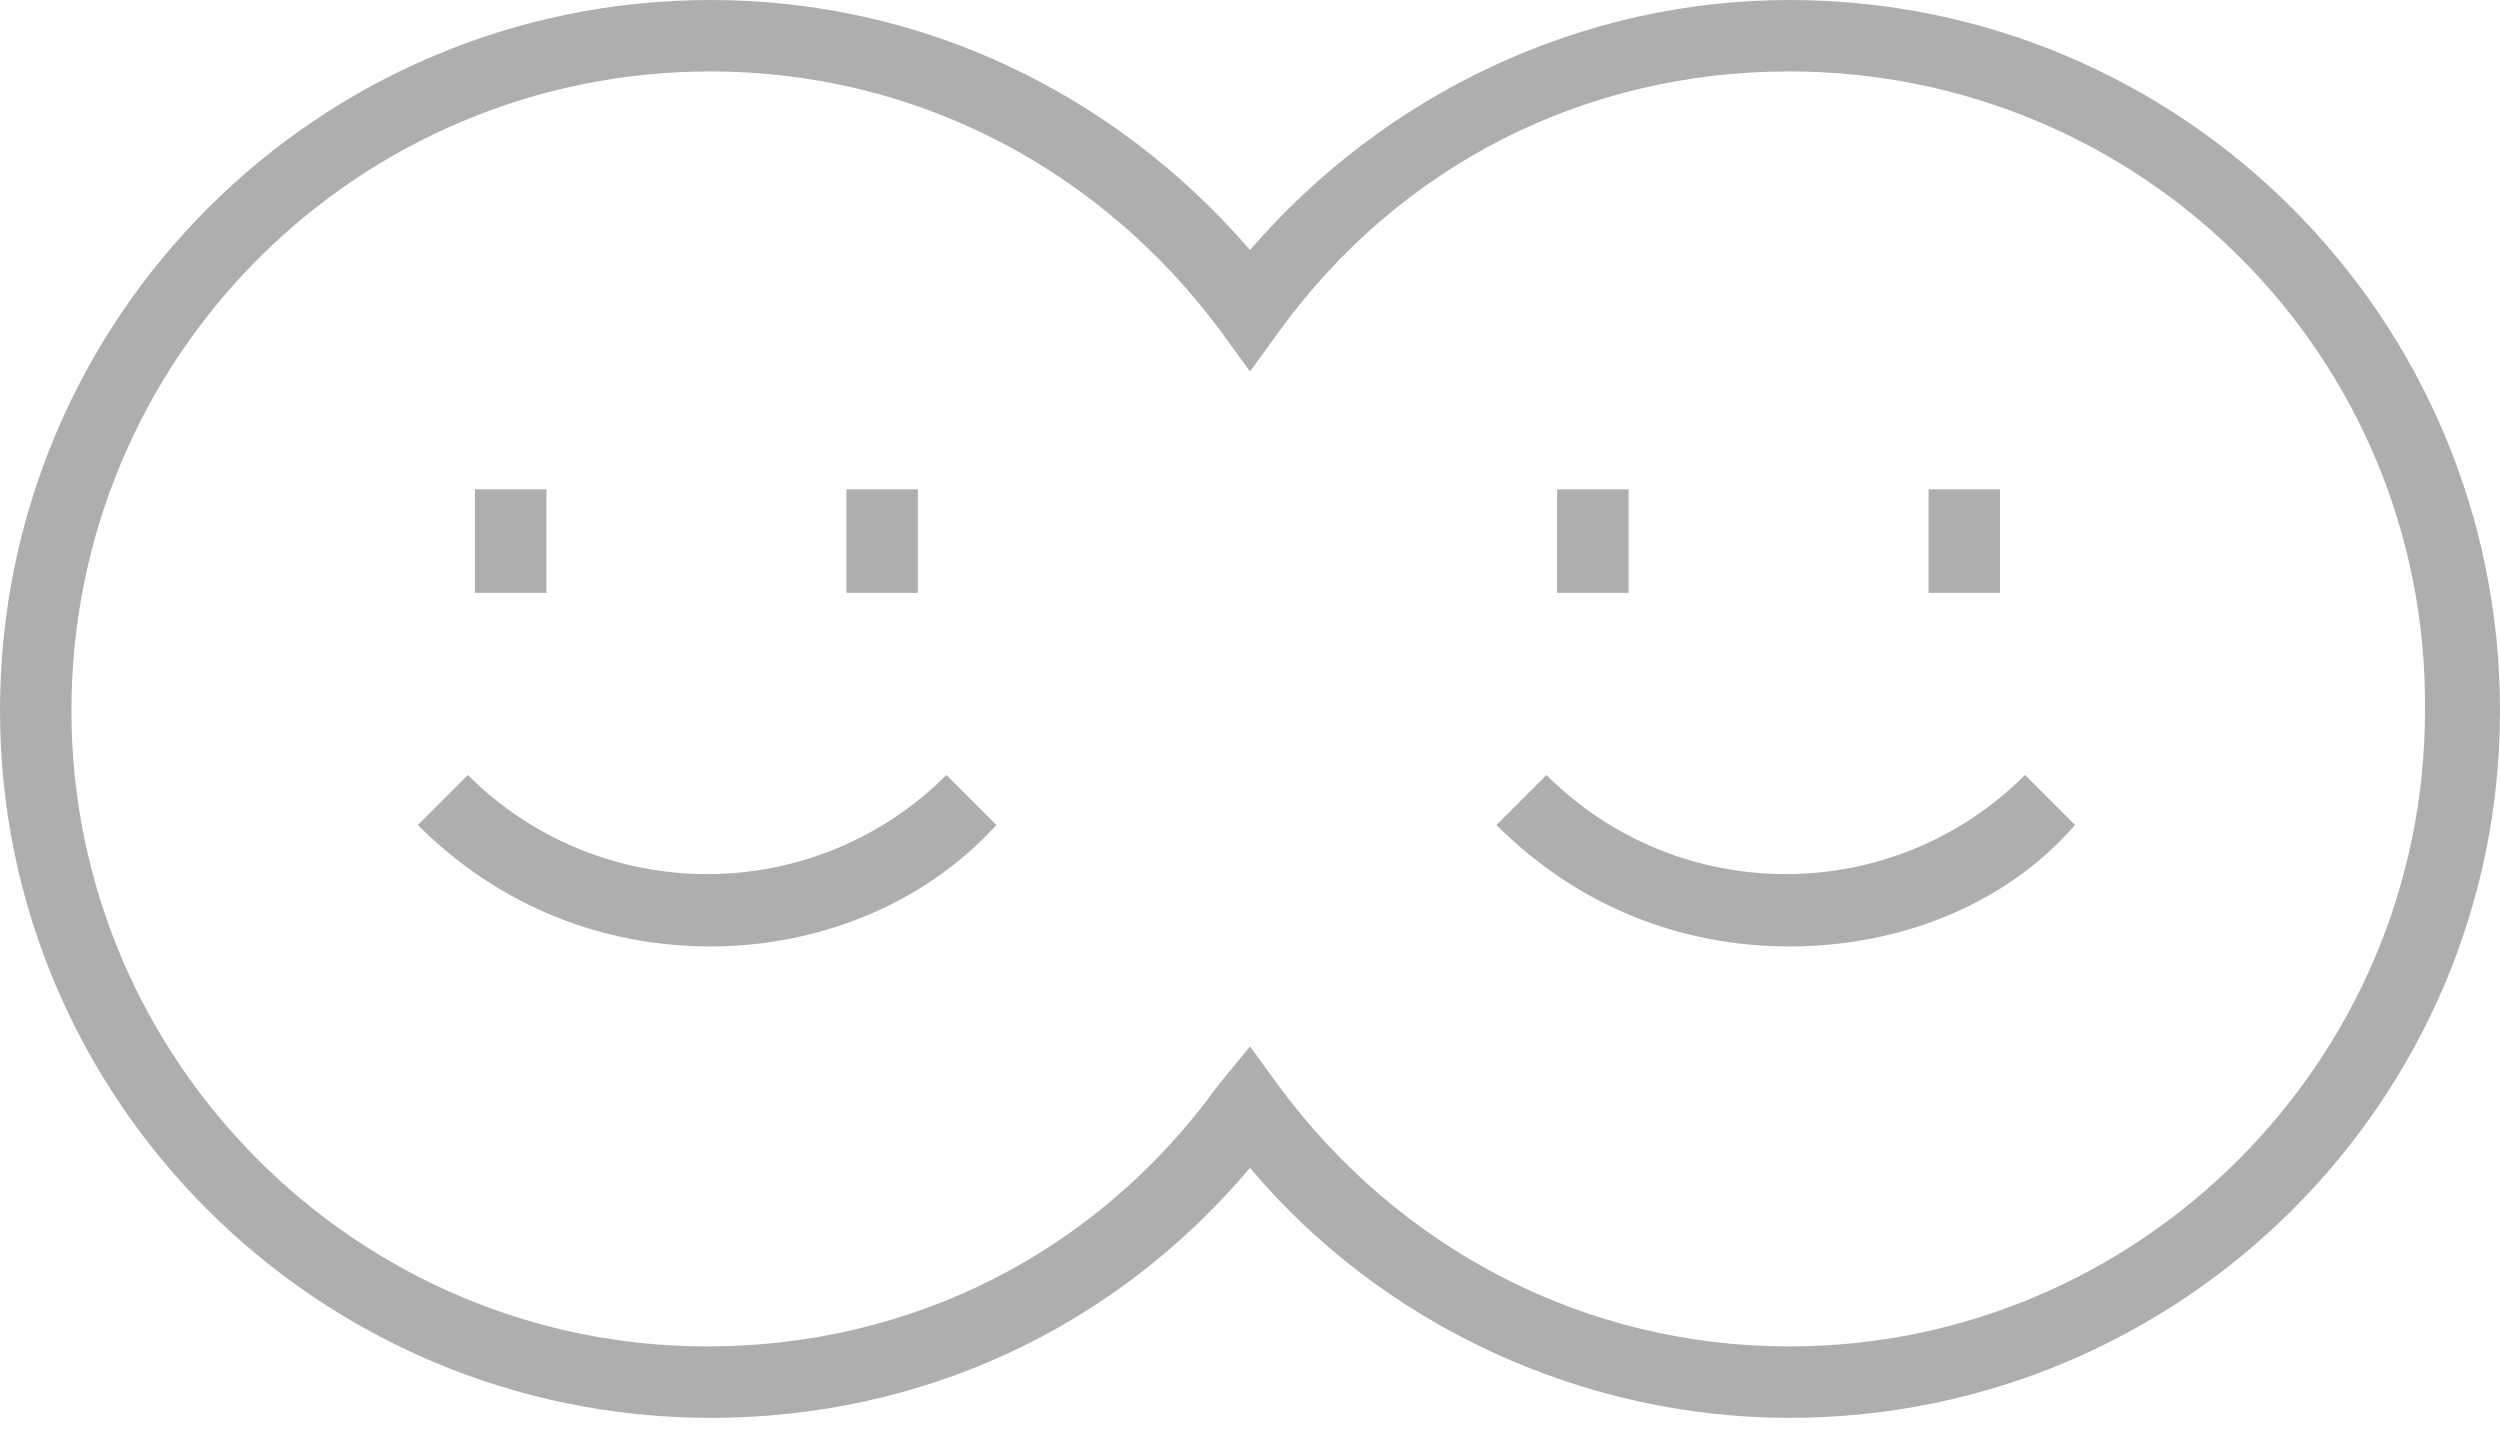
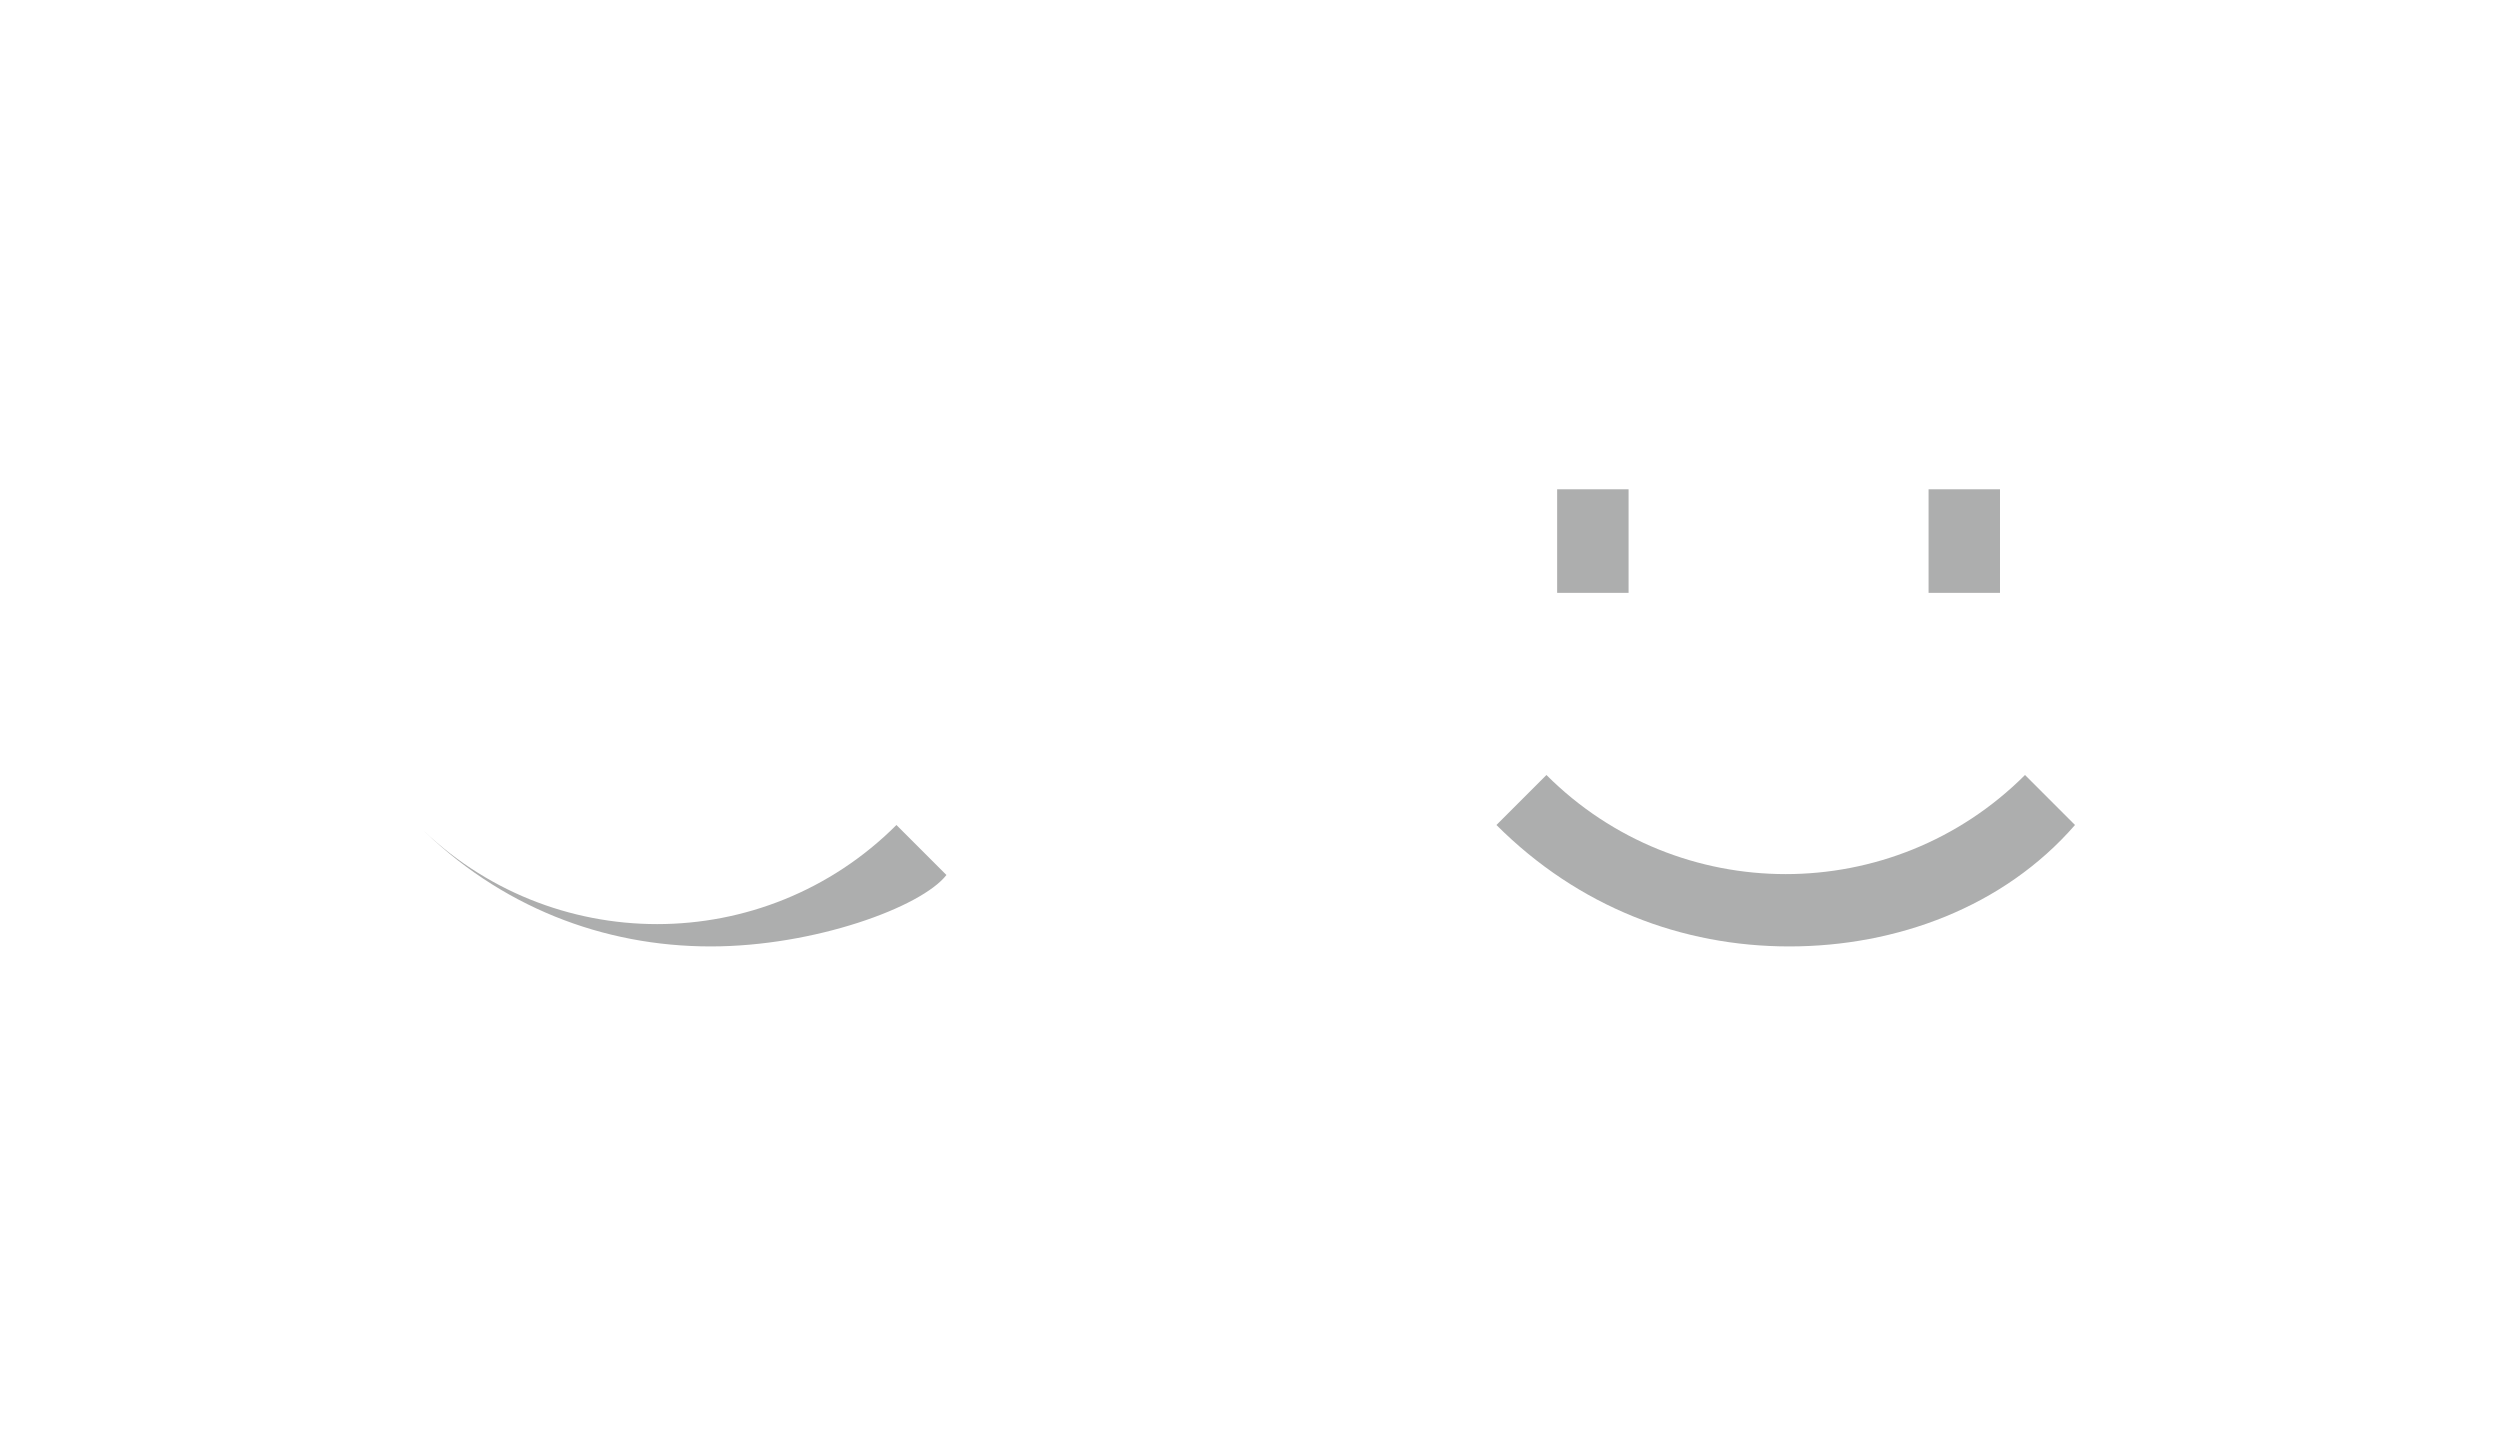
<svg xmlns="http://www.w3.org/2000/svg" version="1.1" id="Réteg_1" x="0px" y="0px" viewBox="0 0 70 40" style="enable-background:new 0 0 70 40;" xml:space="preserve">
  <style type="text/css">
	.st0{fill:#ADAEAE;}
</style>
  <g>
    <g>
      <g>
-         <path class="st0" d="M19.9,26.5c-3,0-5.9-1.1-8.2-3.4l1.4-1.4c3.7,3.7,9.7,3.7,13.4,0l1.4,1.4C25.8,25.4,22.8,26.5,19.9,26.5z" />
+         <path class="st0" d="M19.9,26.5c-3,0-5.9-1.1-8.2-3.4c3.7,3.7,9.7,3.7,13.4,0l1.4,1.4C25.8,25.4,22.8,26.5,19.9,26.5z" />
      </g>
      <g>
-         <rect x="13.3" y="13.7" class="st0" width="2" height="2.9" />
-       </g>
+         </g>
      <g>
-         <rect x="23.7" y="13.7" class="st0" width="2" height="2.9" />
-       </g>
+         </g>
      <g>
-         <path class="st0" d="M50.1,39.7c-5.8,0-11.4-2.6-15.1-7c-3.8,4.5-9.2,7-15.1,7C8.9,39.7,0,30.8,0,19.9C0,8.9,8.9,0,19.9,0     C25.8,0,31.2,2.6,35,7c3.8-4.4,9.3-7,15.1-7C61.1,0,70,8.9,70,19.9C70,30.8,61.1,39.7,50.1,39.7z M35,29.3l0.8,1.1     c3.4,4.6,8.6,7.3,14.3,7.3c9.8,0,17.8-8,17.8-17.8C68,10,60,2,50.1,2c-5.7,0-10.9,2.6-14.3,7.3L35,10.4l-0.8-1.1     C30.8,4.7,25.6,2,19.9,2C10,2,2,10,2,19.9c0,9.8,8,17.8,17.8,17.8c5.7,0,10.9-2.6,14.3-7.3L35,29.3z" />
-       </g>
+         </g>
      <g>
        <path class="st0" d="M50.1,26.5c-3,0-5.9-1.1-8.2-3.4l1.4-1.4c3.7,3.7,9.7,3.7,13.4,0l1.4,1.4C56.1,25.4,53.1,26.5,50.1,26.5z" />
      </g>
      <g>
        <rect x="43.6" y="13.7" class="st0" width="2" height="2.9" />
      </g>
      <g>
        <rect x="54" y="13.7" class="st0" width="2" height="2.9" />
      </g>
    </g>
  </g>
</svg>